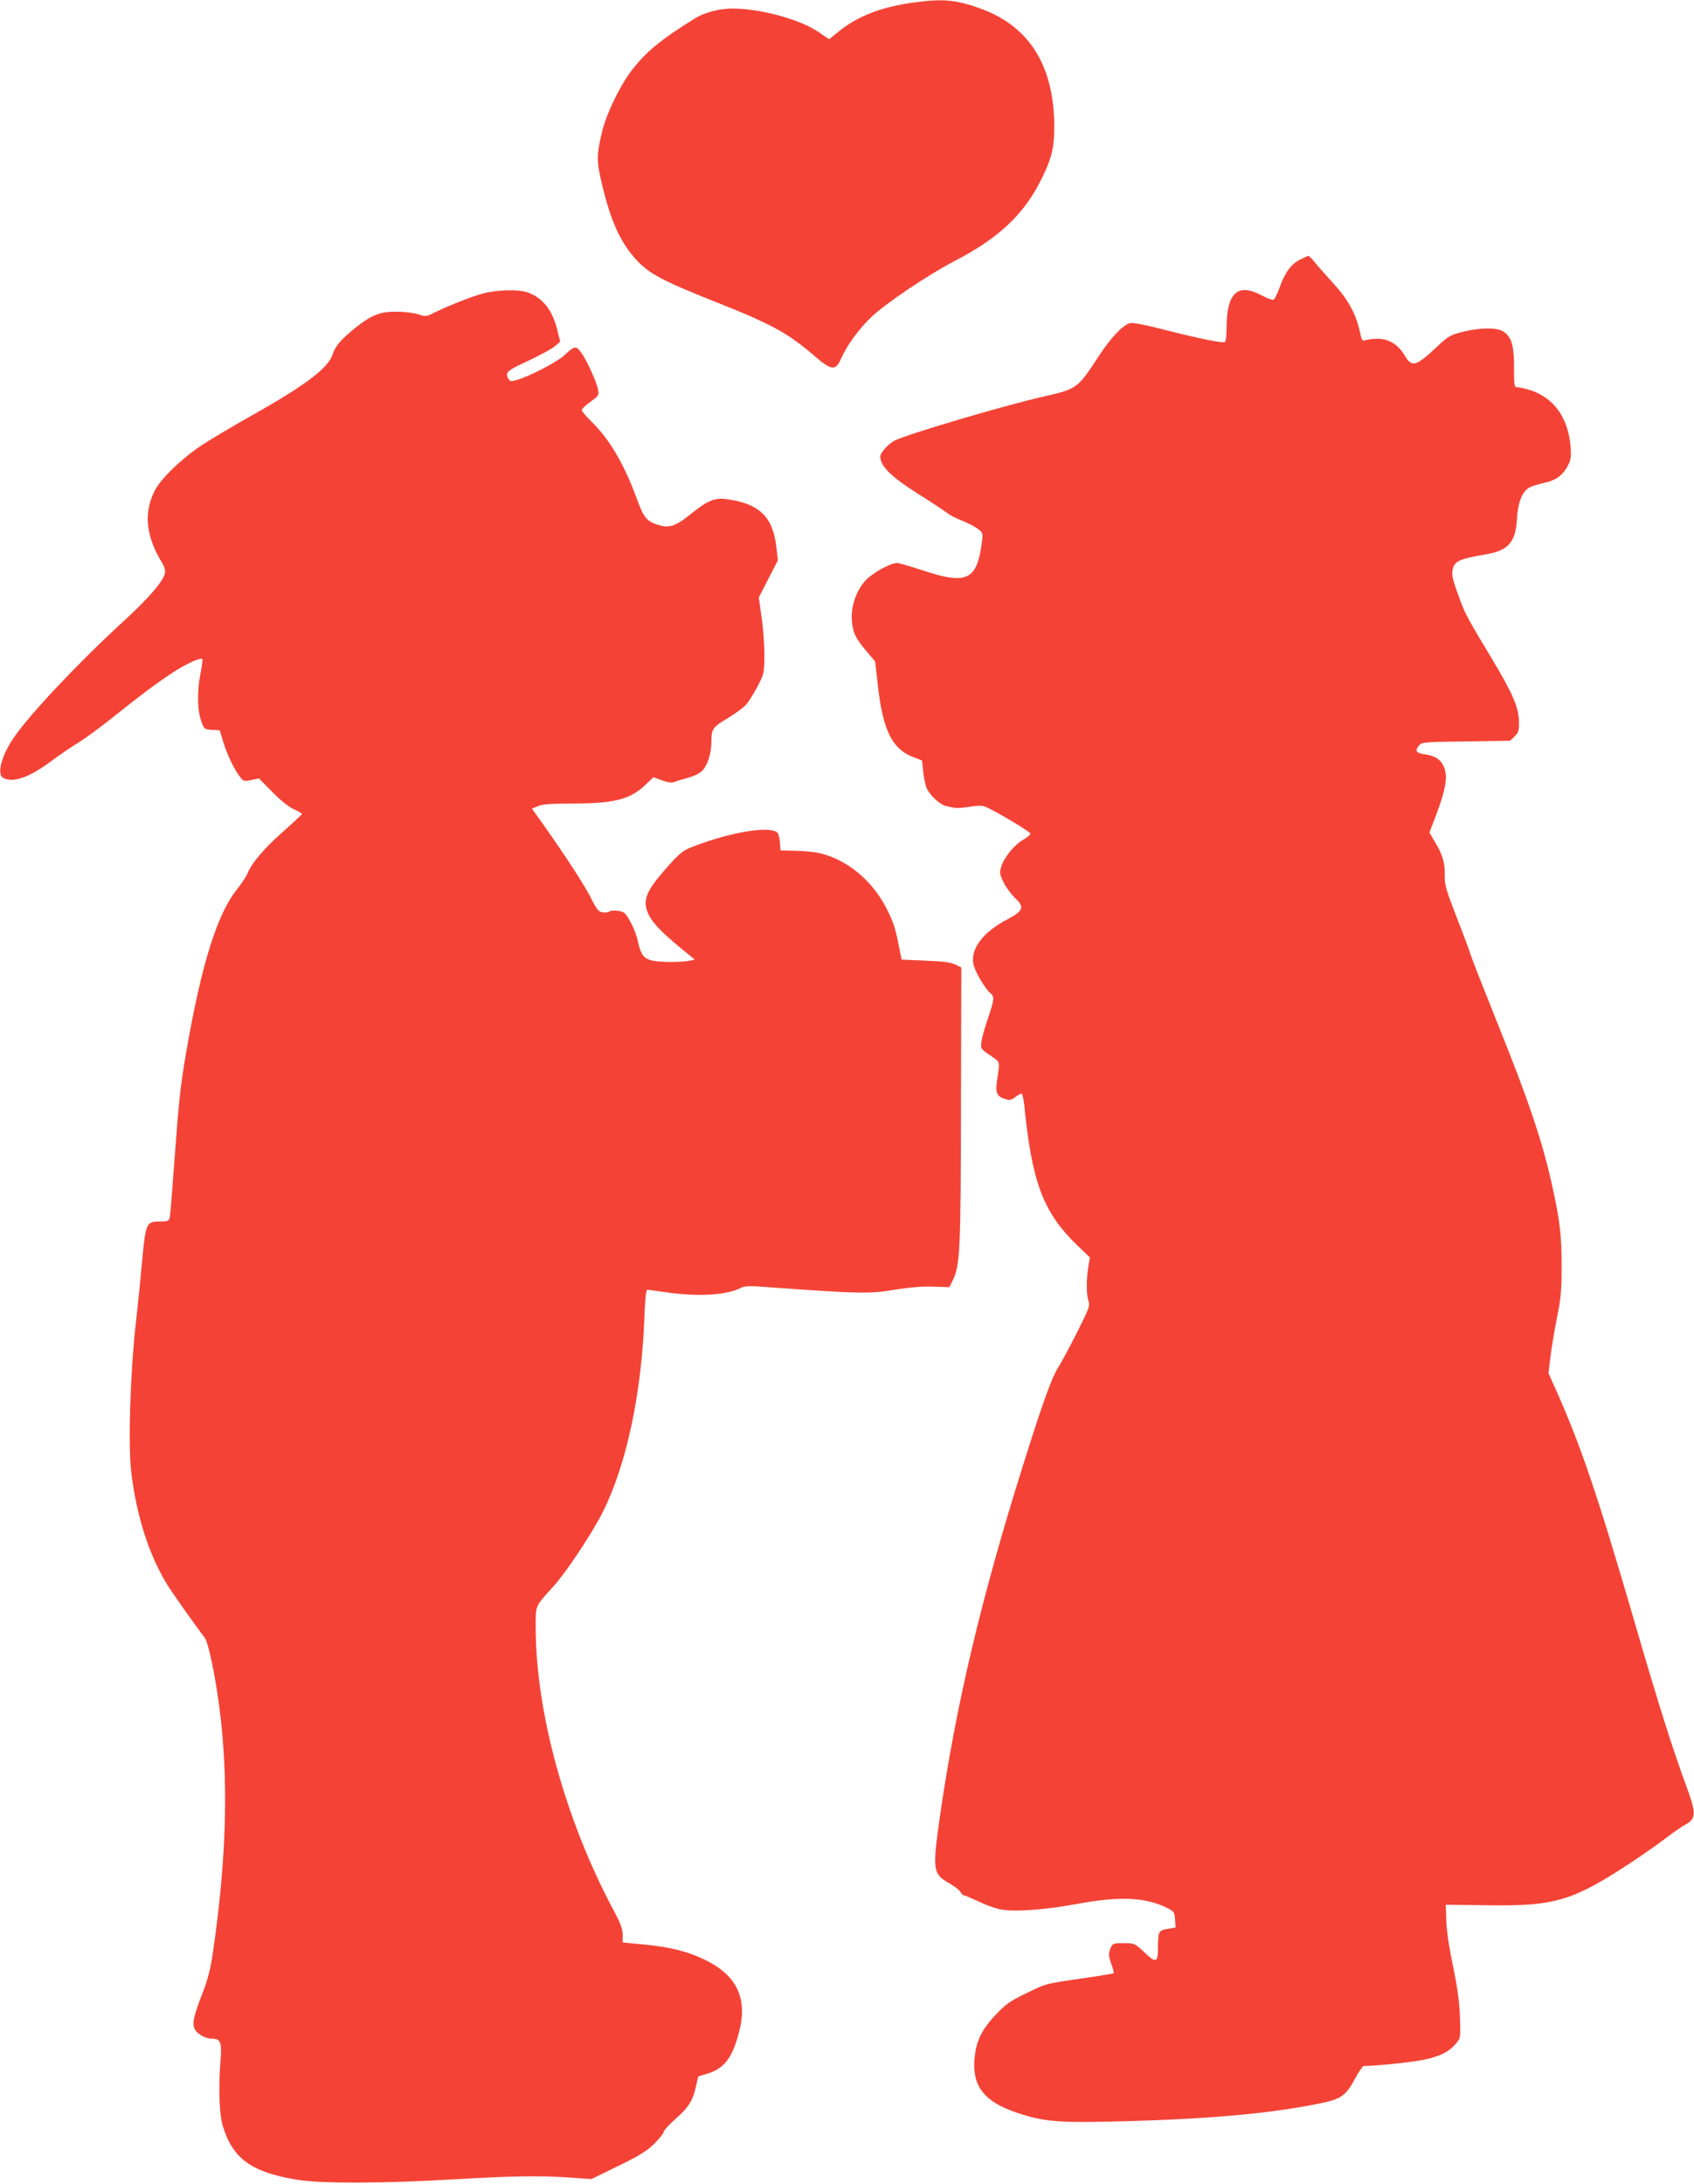
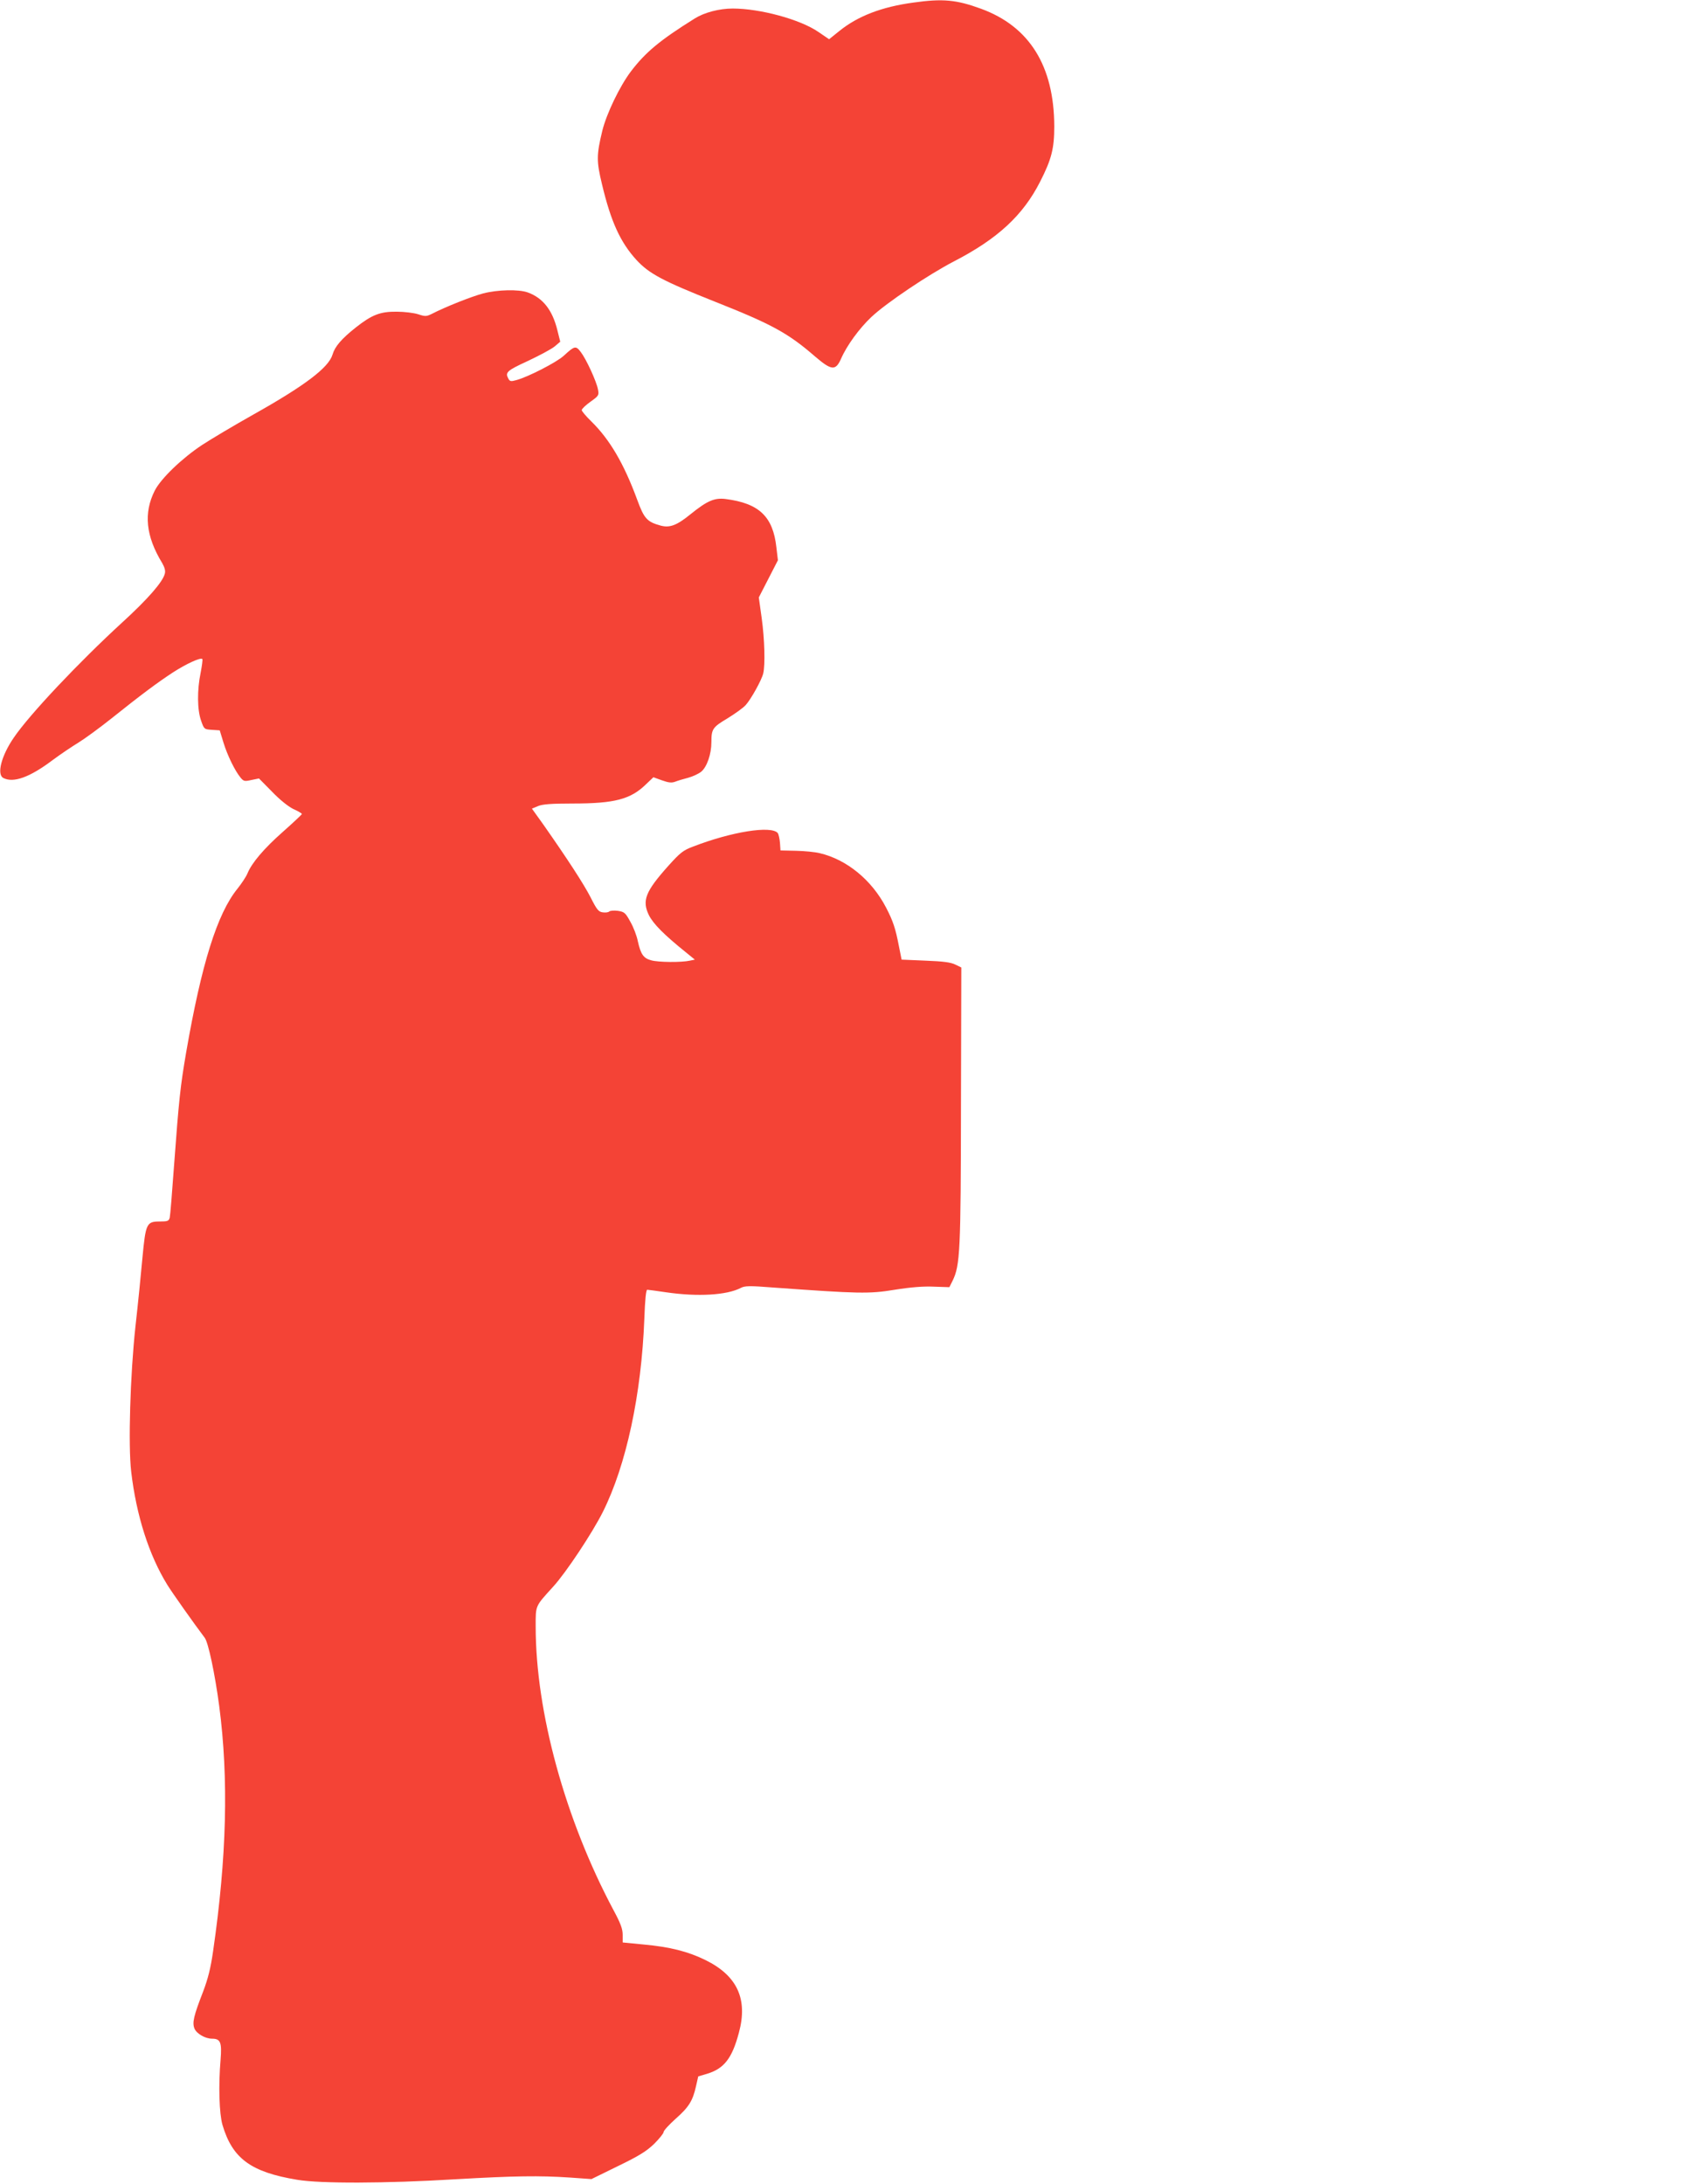
<svg xmlns="http://www.w3.org/2000/svg" version="1.0" width="993pt" height="1280pt" viewBox="0 0 993 1280" preserveAspectRatio="xMidYMid meet">
  <g transform="translate(0,1280) scale(0.1,-0.1)" fill="#f44336" stroke="none">
    <path d="M5355 12785 c-186 -25 -326 -79 -434 -166 l-61 -49 -63 43 c-106 73 -341 137 -502 137 -78 0 -166 -23 -222 -58 -205 -128 -289 -198 -375 -311 -65 -86 -142 -246 -167 -346 -35 -145 -35 -179 -2 -316 52 -218 107 -339 202 -443 74 -80 152 -122 459 -244 336 -133 430 -185 587 -321 97 -83 121 -86 153 -14 34 78 107 178 178 245 87 82 334 248 484 326 256 132 405 270 505 467 67 131 83 195 83 324 -1 354 -145 586 -430 690 -145 53 -225 60 -395 36z" />
-     <path d="M7620 11278 c-53 -27 -89 -77 -120 -166 -13 -35 -28 -66 -35 -69 -7 -2 -39 9 -70 26 -141 75 -205 14 -205 -194 0 -41 -4 -76 -10 -80 -12 -8 -178 26 -373 77 -98 25 -167 38 -183 34 -42 -11 -111 -84 -181 -190 -127 -195 -128 -195 -328 -241 -230 -52 -801 -221 -872 -258 -35 -18 -83 -72 -83 -92 0 -59 63 -120 239 -231 75 -47 145 -94 156 -103 11 -10 47 -28 80 -41 33 -13 75 -34 94 -48 31 -23 33 -27 28 -71 -29 -234 -87 -262 -355 -172 -68 22 -132 41 -144 41 -38 0 -145 -59 -185 -103 -55 -60 -88 -158 -79 -239 7 -71 20 -97 85 -175 l51 -60 15 -134 c30 -271 84 -380 211 -428 l49 -19 6 -58 c3 -33 11 -76 18 -96 14 -43 79 -105 118 -113 16 -4 37 -8 48 -10 11 -3 51 0 89 6 51 8 75 8 95 -1 69 -31 261 -146 261 -156 0 -7 -20 -24 -45 -38 -52 -31 -110 -103 -126 -157 -11 -34 -9 -44 15 -93 15 -30 45 -70 66 -90 57 -51 49 -75 -42 -123 -142 -74 -217 -170 -203 -259 6 -43 65 -144 102 -177 24 -21 22 -35 -21 -162 -15 -44 -30 -99 -33 -121 -5 -41 -5 -42 51 -80 62 -43 58 -28 40 -151 -10 -64 0 -90 42 -103 32 -11 39 -10 65 9 15 11 32 21 37 21 5 0 12 -30 16 -67 45 -454 111 -629 309 -821 l76 -73 -10 -57 c-12 -76 -11 -164 2 -199 9 -25 3 -43 -65 -178 -41 -82 -92 -177 -112 -209 -39 -61 -93 -211 -209 -581 -244 -776 -391 -1398 -485 -2050 -45 -315 -42 -340 53 -393 31 -18 61 -41 67 -52 6 -11 15 -20 21 -20 6 0 42 -16 81 -34 38 -19 95 -40 126 -47 83 -17 260 -5 451 30 251 47 404 41 531 -22 43 -21 45 -24 48 -69 l3 -46 -38 -7 c-62 -10 -64 -14 -65 -103 0 -100 -9 -103 -84 -32 -52 49 -54 50 -117 50 -59 0 -65 -2 -75 -25 -16 -34 -15 -51 4 -102 9 -24 14 -46 12 -49 -3 -3 -94 -18 -201 -33 -194 -28 -196 -28 -310 -84 -101 -49 -122 -65 -185 -132 -81 -87 -111 -152 -120 -257 -12 -159 60 -249 249 -312 152 -51 236 -59 549 -52 562 13 925 45 1230 107 121 25 149 45 201 141 23 43 47 78 53 78 79 0 309 25 370 40 88 22 133 46 172 93 26 31 26 32 22 157 -4 91 -15 172 -41 297 -23 108 -37 207 -39 265 l-3 93 240 -3 c399 -6 500 24 838 245 71 47 166 113 211 148 46 35 97 70 114 79 65 34 66 67 8 223 -84 230 -159 465 -311 988 -213 730 -309 1012 -452 1333 l-46 103 12 100 c7 54 24 156 38 227 22 106 27 154 27 292 1 175 -10 275 -51 460 -59 273 -137 506 -338 1005 -73 182 -137 346 -143 365 -5 19 -42 118 -82 220 -62 160 -72 193 -71 244 2 76 -13 128 -56 198 l-34 58 41 107 c53 141 66 215 48 267 -17 50 -51 75 -113 84 -55 8 -63 19 -38 51 18 21 25 22 277 25 l258 4 27 26 c23 23 26 34 25 89 -2 81 -38 164 -156 361 -145 241 -159 267 -190 351 -43 117 -50 143 -43 175 11 51 35 63 198 91 128 22 172 72 179 206 6 101 31 164 76 187 15 7 53 19 85 26 67 13 109 45 139 103 17 35 19 51 14 115 -16 169 -101 284 -242 327 -27 8 -58 15 -69 15 -19 0 -20 7 -20 118 0 130 -14 176 -63 209 -37 24 -136 23 -237 -2 -74 -19 -85 -25 -150 -86 -126 -118 -148 -124 -190 -54 -37 64 -95 100 -159 99 -28 0 -60 -4 -72 -8 -18 -7 -22 -2 -33 51 -23 104 -71 191 -156 283 -43 47 -92 102 -108 123 -17 20 -33 37 -37 37 -3 0 -26 -10 -50 -22z" />
    <path d="M2832 11080 c-68 -18 -222 -79 -301 -120 -31 -15 -38 -16 -80 -2 -25 8 -82 15 -126 15 -96 1 -145 -18 -240 -93 -83 -66 -122 -111 -136 -159 -23 -76 -161 -181 -464 -351 -110 -62 -245 -142 -300 -178 -118 -78 -242 -197 -278 -268 -66 -131 -53 -266 44 -425 14 -25 20 -45 15 -62 -12 -48 -99 -148 -250 -286 -254 -233 -544 -540 -636 -676 -72 -105 -100 -214 -61 -235 59 -31 155 3 290 105 47 35 116 81 152 103 36 22 122 85 190 139 175 140 273 213 362 271 77 50 163 90 173 79 3 -2 -2 -39 -10 -81 -21 -100 -20 -218 3 -281 17 -49 18 -50 63 -53 l46 -3 22 -72 c23 -75 67 -165 100 -205 18 -22 24 -23 64 -14 l44 9 76 -77 c46 -48 95 -87 125 -102 28 -12 50 -26 51 -29 0 -3 -50 -50 -112 -105 -112 -99 -183 -183 -208 -245 -8 -19 -34 -58 -57 -87 -120 -147 -212 -443 -302 -962 -34 -199 -42 -273 -71 -665 -11 -154 -22 -290 -25 -302 -5 -20 -12 -23 -59 -23 -77 0 -82 -12 -101 -212 -8 -90 -26 -271 -41 -403 -31 -287 -43 -697 -25 -851 30 -257 104 -489 212 -664 29 -47 155 -225 219 -310 21 -27 60 -212 85 -400 56 -426 44 -887 -36 -1438 -14 -98 -30 -161 -58 -235 -56 -144 -65 -183 -51 -218 13 -30 63 -59 103 -59 50 0 58 -22 50 -123 -13 -152 -8 -315 11 -382 58 -197 166 -277 438 -322 137 -23 514 -22 928 3 348 20 492 22 671 10 l126 -9 155 76 c124 60 167 87 212 130 31 31 56 62 56 70 0 8 32 43 71 78 77 68 100 105 119 191 l13 57 51 15 c100 30 147 90 187 240 54 198 -9 335 -196 427 -102 50 -208 77 -362 91 l-123 12 0 45 c0 34 -12 67 -54 145 -283 531 -456 1161 -456 1662 0 126 -4 116 103 234 75 82 230 316 291 438 137 274 226 688 243 1133 4 112 10 169 17 169 6 0 56 -7 111 -15 185 -27 356 -17 438 26 23 12 51 13 189 2 501 -36 562 -38 713 -13 94 15 169 21 230 18 l90 -3 19 38 c44 90 48 174 49 1029 l2 807 -35 17 c-26 13 -70 19 -175 23 l-140 6 -16 80 c-20 104 -34 146 -75 225 -84 162 -231 282 -389 319 -28 7 -91 13 -140 14 l-90 2 -3 45 c-2 24 -8 50 -13 57 -38 45 -271 8 -498 -80 -56 -21 -74 -35 -144 -113 -134 -150 -155 -203 -113 -289 26 -51 88 -114 220 -220 l49 -40 -29 -6 c-48 -11 -186 -10 -227 2 -45 12 -61 35 -78 111 -6 32 -26 84 -44 115 -29 53 -35 58 -73 64 -23 3 -46 1 -51 -4 -5 -5 -21 -7 -37 -5 -25 3 -35 14 -72 88 -42 81 -133 221 -278 428 l-66 92 36 15 c26 11 78 15 203 15 247 0 340 25 430 113 l43 41 50 -18 c39 -14 57 -16 78 -8 15 6 49 16 76 23 26 7 61 23 77 36 33 28 59 103 59 172 0 78 7 88 94 140 44 27 93 62 107 78 31 34 94 147 103 186 12 50 8 200 -9 323 l-17 122 56 109 56 109 -9 76 c-20 181 -102 258 -298 283 -65 8 -107 -10 -205 -89 -81 -66 -122 -81 -175 -67 -80 22 -97 40 -138 152 -78 212 -161 353 -269 459 -31 30 -56 60 -56 66 0 7 23 29 51 49 49 35 51 38 44 73 -9 47 -68 176 -101 219 -29 38 -36 36 -99 -22 -41 -38 -210 -125 -278 -143 -32 -9 -38 -8 -47 8 -20 37 -10 47 114 104 68 32 139 70 157 85 l33 28 -17 68 c-29 118 -85 189 -174 221 -54 19 -176 16 -261 -6z" />
  </g>
</svg>